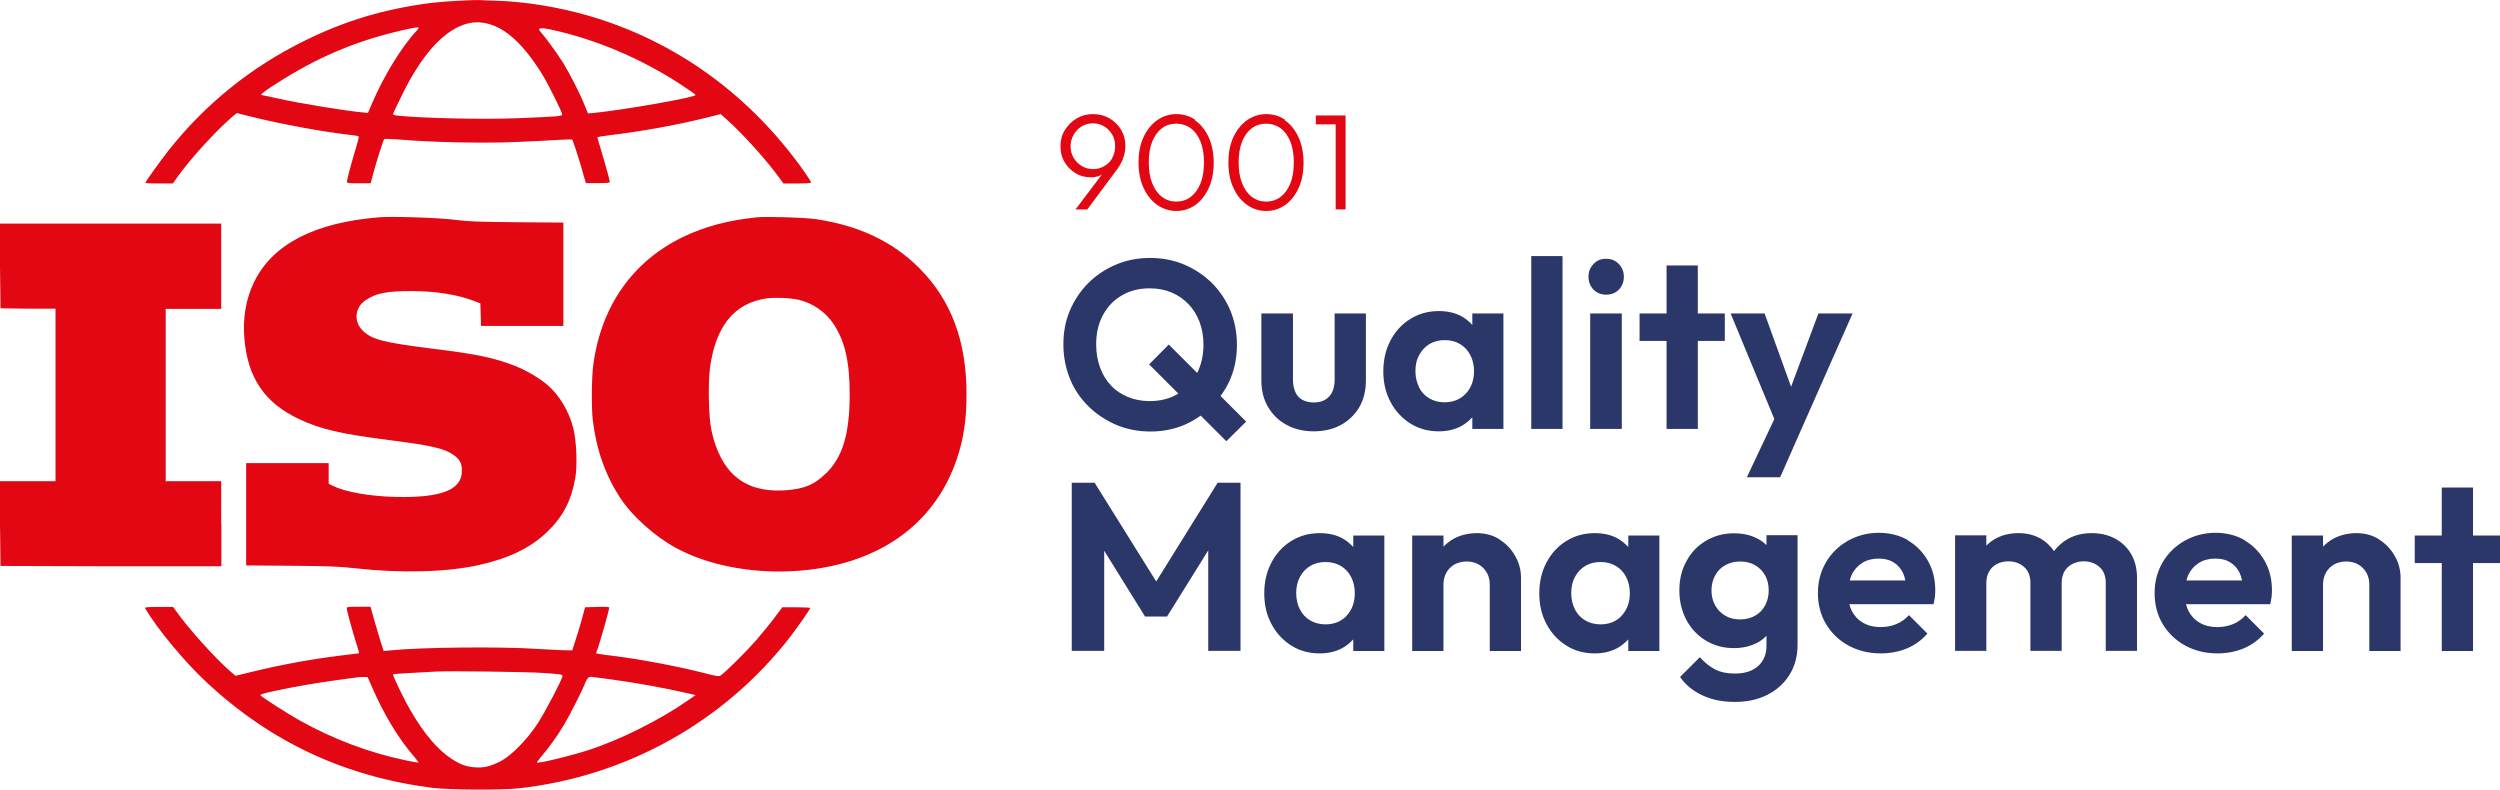
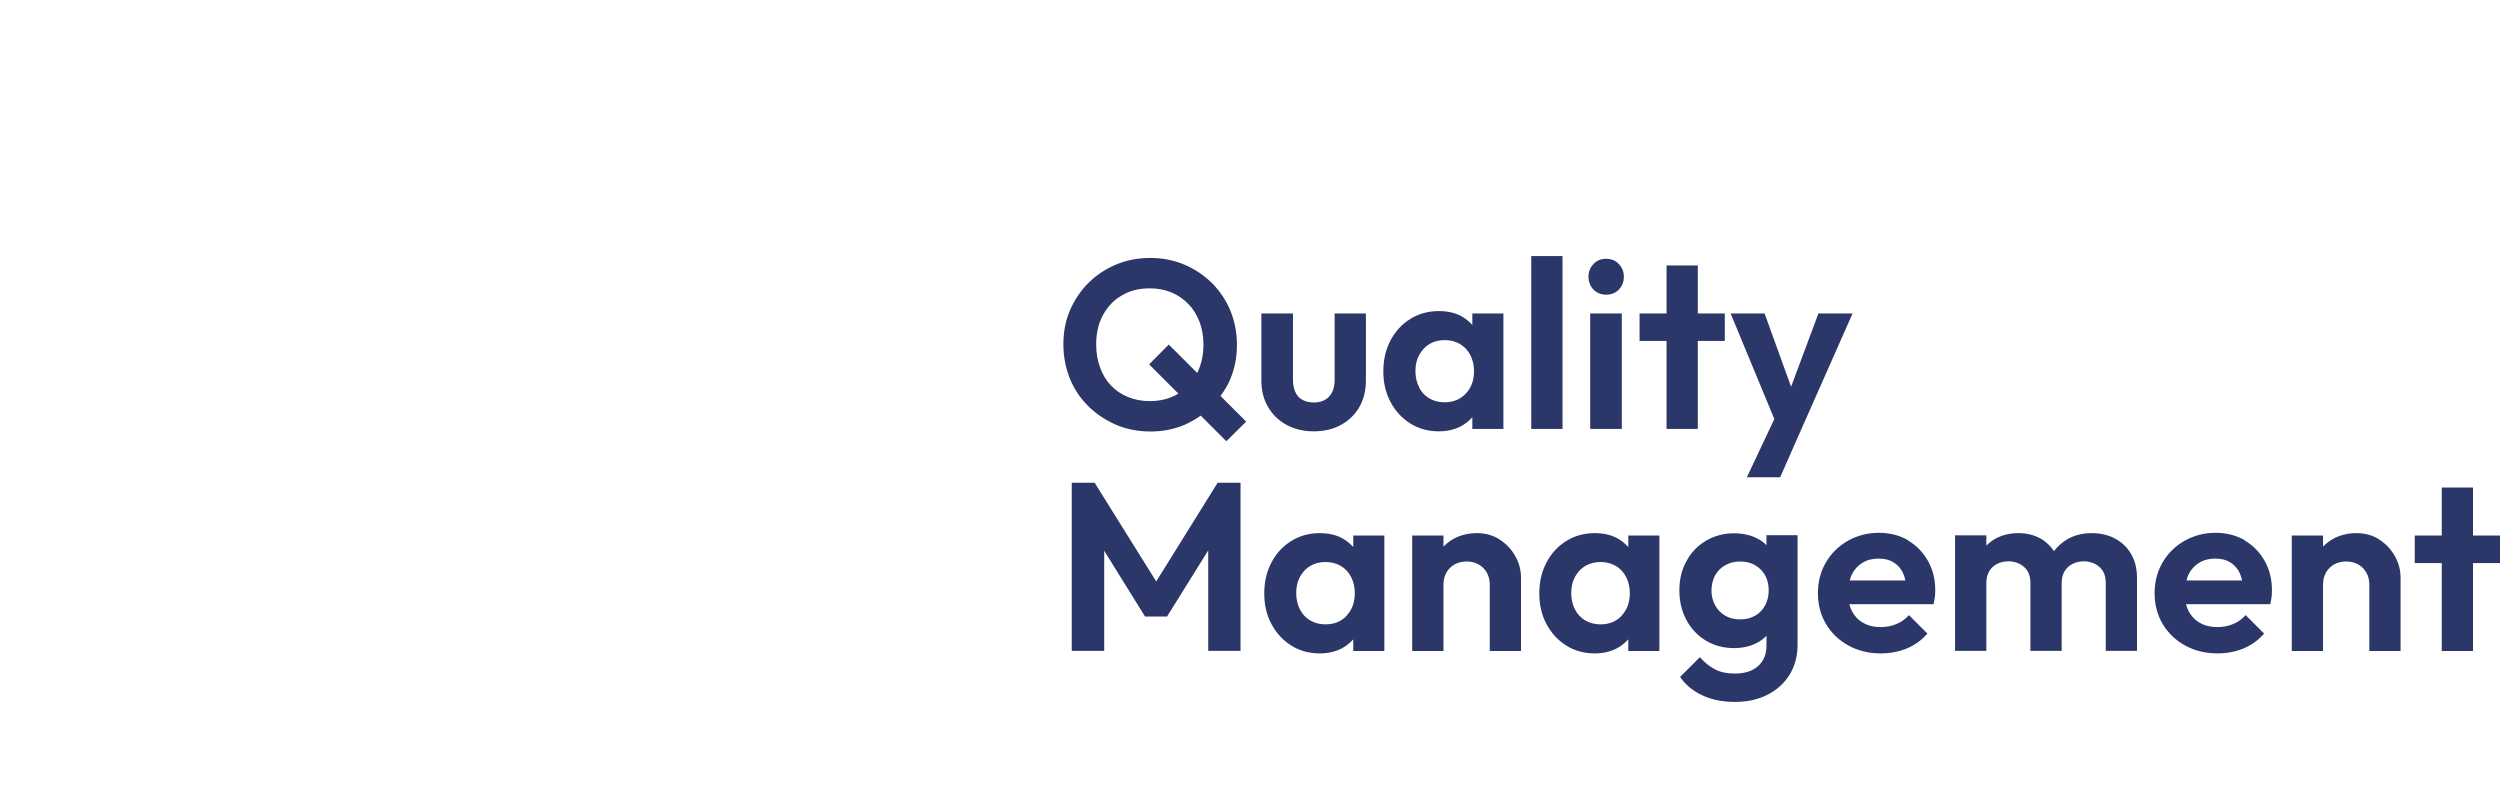
<svg xmlns="http://www.w3.org/2000/svg" id="Layer_2" width="146.35" height="46.22" viewBox="0 0 146.35 46.22">
  <defs>
    <style>.cls-1{fill:#2b3768;}.cls-1,.cls-2{stroke-width:0px;}.cls-2{fill:#e30613;}</style>
  </defs>
  <g id="Layer_1-2">
-     <path class="cls-2" d="M19.23,27.11h-4.82v5.99l2.62.02c2.24.02,2.78.04,3.71.14,2.71.31,5.42.24,7.33-.19,1.73-.39,2.99-1,3.96-1.93.9-.86,1.4-1.8,1.64-3.11.14-.77.08-2.21-.11-2.97-.26-1.01-.84-1.96-1.53-2.54-.47-.4-1.23-.84-1.83-1.08-1.24-.49-2.24-.7-4.81-1.02-2.97-.37-3.64-.54-4.18-1.09-.52-.52-.43-1.35.2-1.76.61-.41,1.25-.53,2.67-.53s2.74.21,3.7.59l.34.13.02.66.02.66h4.82v-6.05l-2.7-.02c-2.35-.02-2.84-.04-3.72-.15-.98-.12-3.61-.2-4.37-.14-3.8.31-6.25,1.59-7.32,3.8-.48.99-.67,2.12-.56,3.33.2,2.29,1.19,3.74,3.21,4.69,1.26.59,2.41.86,5.32,1.23,2.42.31,3.17.48,3.71.86.37.26.49.49.49.93,0,1.12-1.2,1.59-3.86,1.53-1.54-.03-3.01-.3-3.72-.66l-.22-.11v-1.23.02ZM10.16,10.74h-.04s.34-.48.34-.48c.75-1.03,2.2-2.62,3.1-3.39l.3-.25,1.05.26c1.7.41,3.92.82,5.45,1,.33.03.61.08.63.1.03.02-.03.28-.12.57-.24.77-.56,1.96-.56,2.08,0,.09.06.1.7.1h.69l.15-.57c.19-.71.59-1.97.64-2.02.02-.02.43,0,.91.03,1.86.16,4.65.22,6.63.15,1.03-.04,2.23-.1,2.65-.13.43-.03.8-.04.82-.01.04.05.32.89.5,1.5.06.21.15.54.2.71l.1.33h.7c.53,0,.7-.02.7-.07,0-.09-.34-1.3-.56-2.02-.1-.3-.17-.57-.17-.59s.35-.08.77-.13c1.88-.23,3.77-.57,5.49-.99l.96-.24.39.35c.91.81,2.3,2.36,3.02,3.35l.26.36h.81c.56,0,.81-.02.81-.06,0-.03-.15-.27-.32-.52-3.18-4.56-7.61-7.78-12.78-9.26-1.68-.48-3.57-.79-5.15-.85-.46-.01-.93-.03-1.04-.04-.43-.03-2.25.07-2.94.16-2.73.35-5.05,1.04-7.43,2.22-3.12,1.54-5.75,3.66-7.91,6.36-.5.64-1.4,1.88-1.4,1.96,0,.02.37.03.83.03h.82ZM32.26,1.73h-.01c2.63.57,5.28,1.69,7.67,3.26.44.29.8.54.8.57,0,.14-4.18.87-5.94,1.05l-.36.03-.2-.49c-.26-.66-.86-1.83-1.26-2.48-.33-.52-.96-1.4-1.35-1.85q-.25-.28.65-.09ZM27.18,1.43h.01c.76-.25,1.55-.12,2.33.39.74.49,1.46,1.31,2.19,2.48.36.57,1.2,2.26,1.2,2.4,0,.11-.22.12-2.61.22-1.98.08-5.63,0-7.02-.15-.24-.03-.29-.05-.26-.13.02-.05.24-.53.5-1.05,1.13-2.32,2.37-3.72,3.66-4.16ZM16.02,4.99h.01c2.57-1.68,5.02-2.7,8.03-3.33.14-.03.31-.06.39-.06q.13,0-.06.2c-.86.91-1.93,2.65-2.61,4.25l-.24.56-.21-.02c-.99-.08-3.82-.54-5.18-.85-.41-.09-.77-.17-.8-.17-.16,0,.04-.17.67-.58ZM12.96,30.67h-.01v-2.5h-3.25v-10.09h3.25v-4.99H0v2.48l.03,2.48,1.61.02h1.61v10.1H0v2.48l.03,2.48,6.47.02h6.46v-2.48ZM47.77,12.83c-.62-.1-2.89-.16-3.45-.11-1.67.17-3.02.53-4.27,1.12-2.99,1.42-4.86,4.05-5.32,7.53-.1.73-.11,2.51-.03,3.21.21,1.76.75,3.26,1.61,4.57.71,1.08,2.03,2.26,3.27,2.93,1.83,1,4.4,1.5,6.91,1.35,4.81-.29,8.22-2.65,9.54-6.61.39-1.17.55-2.28.55-3.76,0-3.09-.9-5.5-2.78-7.38-1.54-1.54-3.53-2.48-6.03-2.85ZM48.37,27.7h-.01c-.7.7-1.35.95-2.53,1.01-2.27.11-3.64-1.04-4.18-3.5-.17-.78-.21-2.8-.08-3.73.34-2.4,1.42-3.73,3.29-4.01.47-.07,1.44-.03,1.9.08.83.2,1.58.72,2.04,1.42.66,1,.94,2.2.94,4.1,0,2.32-.4,3.66-1.37,4.63ZM45.82,35.55v-.03s-.48.64-.48.64c-.26.35-.76.95-1.09,1.34-.58.66-1.79,1.86-2.06,2.04-.11.07-.21.06-1.01-.15-1.55-.39-3.59-.78-5.23-.99-.39-.04-.78-.1-.88-.12l-.18-.03.14-.4c.15-.44.64-2.19.64-2.28,0-.04-.24-.06-.71-.04l-.71.02-.18.67c-.1.37-.27.94-.38,1.26l-.19.59h-.36c-.2,0-.93-.04-1.62-.08-2.21-.15-6.94-.1-8.75.09l-.31.03-.24-.75c-.12-.41-.3-1-.38-1.3l-.15-.54h-.69c-.63,0-.7,0-.7.1,0,.12.33,1.32.56,2.05.1.31.17.56.16.57-.01,0-.47.07-1.03.13-1.79.22-3.53.54-5.29.97l-.91.22-.32-.27c-.88-.76-2.44-2.5-3.15-3.5l-.19-.26h-.84c-.66,0-.83.02-.8.07.71,1.21,2.32,3.15,3.61,4.35,3.75,3.49,8.07,5.51,13.21,6.17.99.12,4,.14,5.05.03,6.32-.7,12.03-3.89,15.9-8.87.43-.56,1.17-1.62,1.17-1.69,0-.02-.36-.04-.81-.04h-.8ZM23.66,44.49c-2.09-.44-4.17-1.23-6.09-2.3-.74-.41-2.21-1.36-2.32-1.48-.04-.06.16-.12.91-.28,1.18-.25,2.24-.43,3.58-.62.57-.08,1.1-.15,1.19-.16.1-.02.26-.02.38-.02h.21l.27.62c.7,1.6,1.55,3.01,2.46,4.05.17.2.27.35.24.35h.02s-.41-.06-.85-.16ZM29.25,44.59h0c-.57.28-.94.37-1.45.33-.52-.04-.84-.16-1.37-.5-.81-.53-1.59-1.45-2.39-2.81-.37-.64-1.08-2.09-1.03-2.14.02-.02,1.05-.08,2.57-.16.74-.04,5.22.02,6.14.08,1.09.07,1.21.09,1.21.18,0,.17-1.04,2.16-1.46,2.79-.63.96-1.56,1.9-2.21,2.23ZM40.23,41.03h0c-1.67,1.16-3.98,2.3-5.81,2.89-1.02.33-2.93.79-2.99.72-.01-.02.12-.19.29-.39.41-.48.89-1.14,1.28-1.79.36-.6,1.06-1.98,1.27-2.51.09-.23.2-.34.33-.33.11.02.6.08,1.09.14,1.43.19,3.23.51,4.73.86l.3.07-.49.34ZM75.24,7.02c-.33-.23-.71-.34-1.12-.34s-.77.12-1.11.35c-.33.23-.6.56-.8.98-.2.42-.3.92-.3,1.5s.1,1.08.3,1.5c.2.43.47.76.8.99s.71.35,1.11.35.77-.11,1.1-.34c.33-.23.59-.56.79-.98s.3-.93.3-1.5-.1-1.08-.3-1.51c-.2-.42-.46-.75-.8-.98ZM75.53,10.75c-.14.34-.33.6-.57.78-.24.18-.52.27-.84.27s-.59-.09-.83-.27c-.24-.18-.43-.44-.57-.78-.14-.34-.21-.75-.21-1.24s.07-.9.21-1.24.33-.59.57-.77c.24-.18.52-.26.83-.26s.59.09.84.26c.24.18.43.43.57.77.14.34.21.75.21,1.24s-.07.91-.21,1.24ZM78.69,6.76h-1.66v.52h1.16v4.98h.58v-5.5h-.08ZM64.95,6.93c-.29-.17-.61-.25-.96-.25s-.67.08-.96.25c-.29.17-.51.4-.69.68s-.26.6-.26.96.08.65.24.92.38.49.64.65.56.24.89.24c.17,0,.31-.02.44-.06.09-.03.15-.07.22-.11l-1.55,2.05h.69l1.74-2.34c.33-.45.49-.91.49-1.38,0-.35-.08-.66-.25-.94s-.4-.51-.68-.67ZM65.12,9.24c-.11.21-.27.37-.47.48-.2.12-.42.18-.66.18s-.46-.06-.66-.18-.36-.28-.48-.48-.18-.43-.18-.67.06-.48.18-.68c.12-.21.27-.37.47-.49.2-.12.42-.18.66-.18s.47.06.66.18c.2.12.35.28.47.48s.17.43.17.69-.06.47-.17.68ZM69.98,7.02c-.33-.23-.71-.34-1.12-.34s-.77.12-1.11.35c-.33.23-.6.56-.8.98-.2.42-.3.92-.3,1.5s.1,1.08.3,1.5c.2.43.47.76.8.99s.71.35,1.11.35.77-.11,1.1-.34c.33-.23.59-.56.79-.98s.3-.93.3-1.5-.1-1.08-.3-1.51c-.2-.42-.46-.75-.8-.98ZM70.27,10.75c-.14.34-.33.6-.57.78-.24.18-.52.27-.84.27s-.59-.09-.83-.27c-.24-.18-.43-.44-.57-.78-.14-.34-.21-.75-.21-1.24s.07-.9.21-1.24.33-.59.57-.77c.24-.18.52-.26.83-.26s.59.09.84.26c.24.18.43.43.57.77.14.34.21.75.21,1.24s-.07.91-.21,1.24Z" />
    <path class="cls-1" d="M75.31,24.87c.46.25.99.38,1.59.38s1.13-.12,1.59-.37.82-.6,1.08-1.04c.26-.45.39-.97.39-1.57v-3.92h-1.83v3.88c0,.42-.11.75-.32.98s-.51.35-.9.35c-.25,0-.47-.05-.66-.15-.19-.1-.33-.25-.42-.46-.09-.2-.14-.44-.14-.72v-3.88h-1.85v3.92c0,.59.13,1.11.39,1.55.26.45.62.8,1.08,1.05ZM106.45,18.35l-1.6,4.29-1.55-4.29h-1.99l2.56,6.18-1.61,3.41h1.95l1.23-2.79,3.01-6.8h-2ZM72.03,22.17c.26-.62.38-1.28.38-1.99s-.13-1.37-.38-1.99c-.26-.62-.62-1.15-1.08-1.62-.47-.46-1.01-.82-1.62-1.08-.62-.26-1.28-.39-2-.39s-1.39.13-2,.39c-.62.26-1.16.62-1.62,1.08-.46.46-.82,1-1.08,1.61s-.38,1.27-.38,1.98.13,1.37.38,2,.62,1.16,1.08,1.62c.47.46,1.01.82,1.63,1.09.62.26,1.29.39,2.01.39s1.37-.13,1.99-.39c.34-.15.65-.33.95-.54l1.5,1.5,1.16-1.15-1.5-1.5c.23-.31.43-.65.59-1.02ZM70.09,21.84l-1.67-1.67-1.15,1.16,1.71,1.71s-.02.02-.03.02c-.47.28-1.02.42-1.65.42-.46,0-.88-.08-1.27-.24s-.72-.38-.99-.67c-.28-.29-.49-.64-.64-1.05-.15-.41-.23-.86-.23-1.36,0-.65.13-1.23.4-1.72.27-.49.63-.88,1.11-1.15.47-.28,1.01-.41,1.63-.41.47,0,.89.08,1.27.24.38.16.71.39.99.68.28.29.5.64.65,1.04s.23.84.23,1.33c0,.64-.13,1.19-.37,1.67ZM79.22,32.02c-.19-.2-.4-.38-.66-.52-.38-.2-.82-.29-1.3-.29-.62,0-1.17.15-1.67.46-.5.31-.88.73-1.16,1.26s-.42,1.13-.42,1.81.14,1.26.42,1.79c.28.53.67.95,1.16,1.26.49.31,1.05.46,1.67.46.48,0,.92-.1,1.3-.3.26-.14.47-.32.66-.52v.68h1.82v-6.76h-1.82v.67ZM78.84,36.04c-.32.34-.73.51-1.25.51-.34,0-.63-.08-.89-.23-.26-.15-.46-.37-.6-.64s-.22-.59-.22-.96.07-.67.22-.95.35-.49.6-.64c.26-.15.55-.23.89-.23s.65.08.9.23c.26.15.46.37.6.64s.22.59.22.95c0,.54-.16.98-.48,1.32ZM94.02,17.25c.31,0,.56-.1.75-.3s.29-.45.29-.75-.1-.54-.29-.74c-.19-.21-.44-.31-.75-.31s-.55.1-.74.31c-.2.21-.29.45-.29.74s.1.55.29.75c.2.2.44.3.74.3ZM139.28,31.58c-.39-.25-.83-.37-1.33-.37s-.97.11-1.38.34c-.22.12-.41.28-.58.45v-.65h-1.83v6.76h1.83v-3.88c0-.27.06-.51.17-.71.12-.21.28-.36.48-.48.21-.11.44-.17.7-.17.4,0,.73.13.98.38s.38.58.38.98v3.88h1.83v-4.28c0-.46-.11-.88-.34-1.28-.22-.4-.53-.72-.92-.97ZM123.8,31.52c-.4-.21-.85-.31-1.36-.31s-.96.11-1.37.33c-.33.18-.6.43-.83.72-.21-.3-.47-.56-.8-.74-.38-.21-.81-.31-1.27-.31-.5,0-.94.1-1.33.31-.21.11-.4.26-.56.42v-.6h-1.83v6.76h1.83v-3.99c0-.26.06-.48.17-.67.11-.19.27-.33.46-.43.2-.1.42-.15.66-.15.36,0,.67.11.92.33.25.22.37.53.37.92v3.99h1.83v-3.99c0-.26.06-.48.17-.67.11-.19.27-.33.47-.43.2-.1.42-.15.65-.15.36,0,.67.11.92.33.25.22.37.53.37.92v3.99h1.83v-4.28c0-.54-.12-1.01-.35-1.4-.23-.39-.55-.69-.95-.9ZM93.09,25.11h1.85v-6.76h-1.85v6.76ZM67.68,34.03l-3.6-5.77h-1.34v9.84h1.9v-5.86l2.39,3.85h1.29l2.41-3.87v5.88h1.89v-9.84h-1.34l-3.59,5.77ZM144.77,31.35v-2.81h-1.83v2.81h-1.58v1.61h1.58v5.15h1.83v-5.15h1.58v-1.61h-1.58ZM111.71,31.63c-.5-.29-1.08-.44-1.73-.44s-1.26.16-1.81.47c-.54.31-.97.73-1.28,1.26s-.47,1.13-.47,1.8.16,1.29.48,1.82c.32.53.76.95,1.31,1.25.55.3,1.18.46,1.89.46.55,0,1.06-.1,1.53-.29.47-.2.87-.49,1.2-.87l-1.08-1.08c-.21.23-.45.41-.73.52-.28.12-.59.18-.94.18-.38,0-.72-.08-1.01-.25-.29-.16-.51-.4-.67-.7-.06-.12-.1-.25-.14-.39h4.93c.04-.17.06-.31.08-.44.01-.13.02-.25.02-.37,0-.64-.14-1.22-.43-1.73-.29-.51-.68-.91-1.18-1.2ZM108.28,34c.03-.12.07-.25.12-.36.14-.29.35-.52.62-.69s.59-.25.95-.25.64.07.88.22.42.35.55.62c.06.13.11.28.14.44h-3.26ZM95.32,32.02c-.19-.2-.4-.38-.66-.52-.38-.2-.82-.29-1.3-.29-.62,0-1.17.15-1.67.46-.5.31-.88.73-1.16,1.26s-.42,1.13-.42,1.81.14,1.26.42,1.79c.28.53.67.95,1.16,1.26.49.31,1.05.46,1.67.46.48,0,.92-.1,1.3-.3.26-.14.47-.32.66-.52v.68h1.82v-6.76h-1.82v.67ZM94.94,36.04c-.32.34-.73.51-1.25.51-.34,0-.63-.08-.89-.23-.26-.15-.46-.37-.6-.64s-.22-.59-.22-.96.07-.67.22-.95.35-.49.6-.64c.26-.15.55-.23.89-.23s.65.08.9.23c.26.15.46.37.6.64s.22.59.22.95c0,.54-.16.98-.48,1.32ZM99.39,25.11v-5.15h1.58v-1.61h-1.58v-2.81h-1.83v2.81h-1.58v1.61h1.58v5.15h1.83ZM103.44,31.94c-.17-.17-.36-.32-.6-.43-.39-.2-.83-.29-1.34-.29-.61,0-1.15.15-1.64.44s-.87.69-1.14,1.2c-.28.5-.41,1.07-.41,1.71s.14,1.21.41,1.72c.27.51.66.92,1.14,1.21s1.03.44,1.64.44c.5,0,.94-.1,1.32-.29.23-.11.42-.26.59-.43v.58c0,.51-.17.91-.5,1.2-.33.29-.78.43-1.35.43-.46,0-.85-.08-1.17-.25s-.61-.4-.88-.71l-1.16,1.16c.33.47.77.83,1.32,1.08.55.26,1.18.38,1.9.38s1.35-.14,1.9-.42.98-.67,1.29-1.17.47-1.08.47-1.76v-6.41h-1.82v.59ZM103.33,35.44c-.14.26-.33.46-.58.6s-.54.22-.88.22-.63-.07-.88-.22-.45-.35-.59-.61c-.14-.26-.21-.54-.21-.86s.07-.62.21-.88c.14-.26.34-.46.59-.6s.55-.22.88-.22.63.07.88.22.44.34.58.59.21.55.21.88-.07.62-.21.88ZM91.47,14.99h-1.83v10.12h1.83v-10.12ZM131.42,31.63c-.5-.29-1.08-.44-1.73-.44s-1.26.16-1.81.47c-.54.31-.97.73-1.28,1.26s-.47,1.13-.47,1.8.16,1.29.48,1.82c.32.53.76.95,1.31,1.25.55.3,1.18.46,1.89.46.55,0,1.06-.1,1.53-.29.47-.2.87-.49,1.2-.87l-1.08-1.08c-.21.23-.45.41-.73.52-.28.12-.59.18-.94.18-.38,0-.72-.08-1.01-.25-.29-.16-.51-.4-.67-.7-.06-.12-.1-.25-.14-.39h4.93c.04-.17.06-.31.08-.44.01-.13.02-.25.02-.37,0-.64-.14-1.22-.43-1.73-.29-.51-.68-.91-1.18-1.2ZM127.99,34c.03-.12.07-.25.12-.36.14-.29.35-.52.62-.69s.59-.25.95-.25.64.07.88.22.42.35.55.62c.06.13.11.28.14.44h-3.26ZM87.79,31.58c-.39-.25-.84-.37-1.33-.37s-.97.11-1.38.34c-.22.12-.41.28-.58.45v-.65h-1.83v6.76h1.83v-3.88c0-.27.06-.51.17-.71s.28-.36.48-.48c.21-.11.44-.17.7-.17.4,0,.73.13.98.38s.38.58.38.98v3.88h1.83v-4.28c0-.46-.11-.88-.34-1.28-.22-.4-.53-.72-.92-.97ZM85.53,24.95c.26-.14.47-.32.66-.52v.68h1.82v-6.76h-1.82v.67c-.19-.2-.4-.38-.66-.52-.38-.2-.82-.29-1.3-.29-.62,0-1.17.15-1.67.46-.5.31-.88.73-1.16,1.26-.28.53-.42,1.13-.42,1.81s.14,1.26.42,1.79c.28.53.67.95,1.16,1.26.49.31,1.05.46,1.67.46.48,0,.92-.1,1.3-.3ZM83.08,22.68c-.14-.27-.22-.59-.22-.96s.07-.67.22-.94.35-.49.6-.64.55-.23.89-.23.65.08.9.23.46.37.6.64.22.59.22.94c0,.54-.16.98-.48,1.32-.32.34-.73.51-1.25.51-.34,0-.63-.08-.89-.23-.26-.15-.46-.37-.6-.64Z" />
  </g>
</svg>